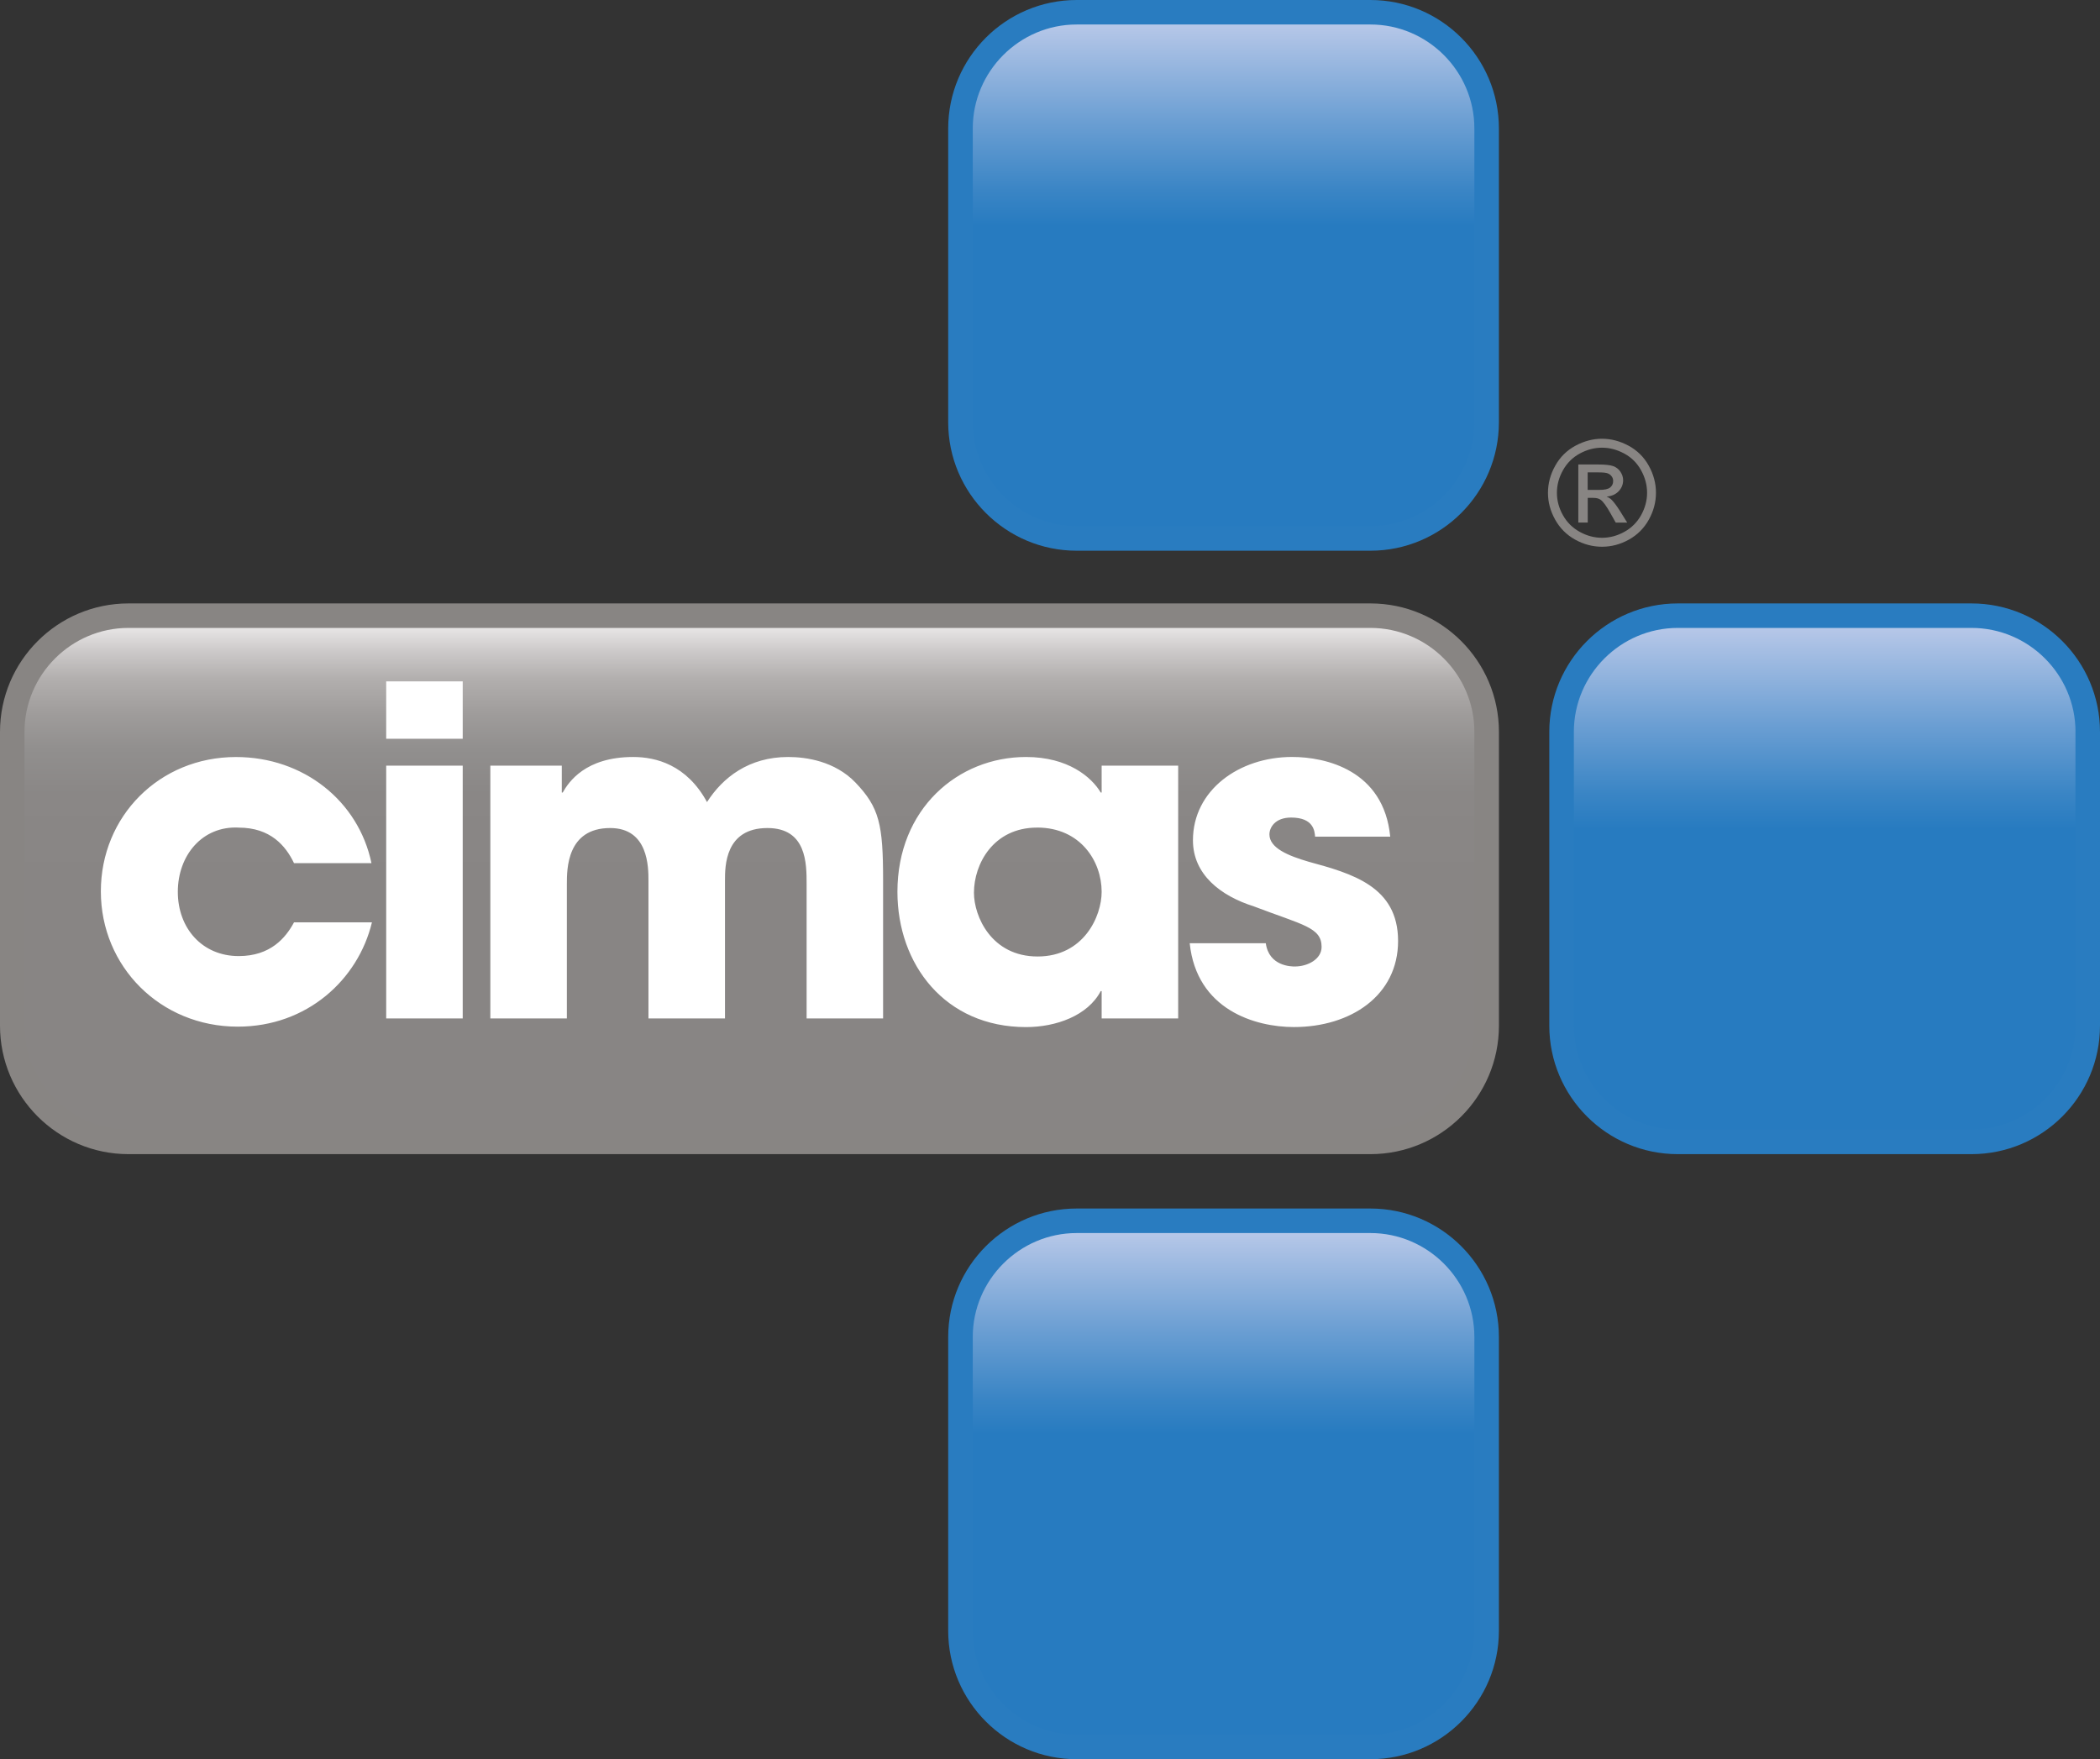
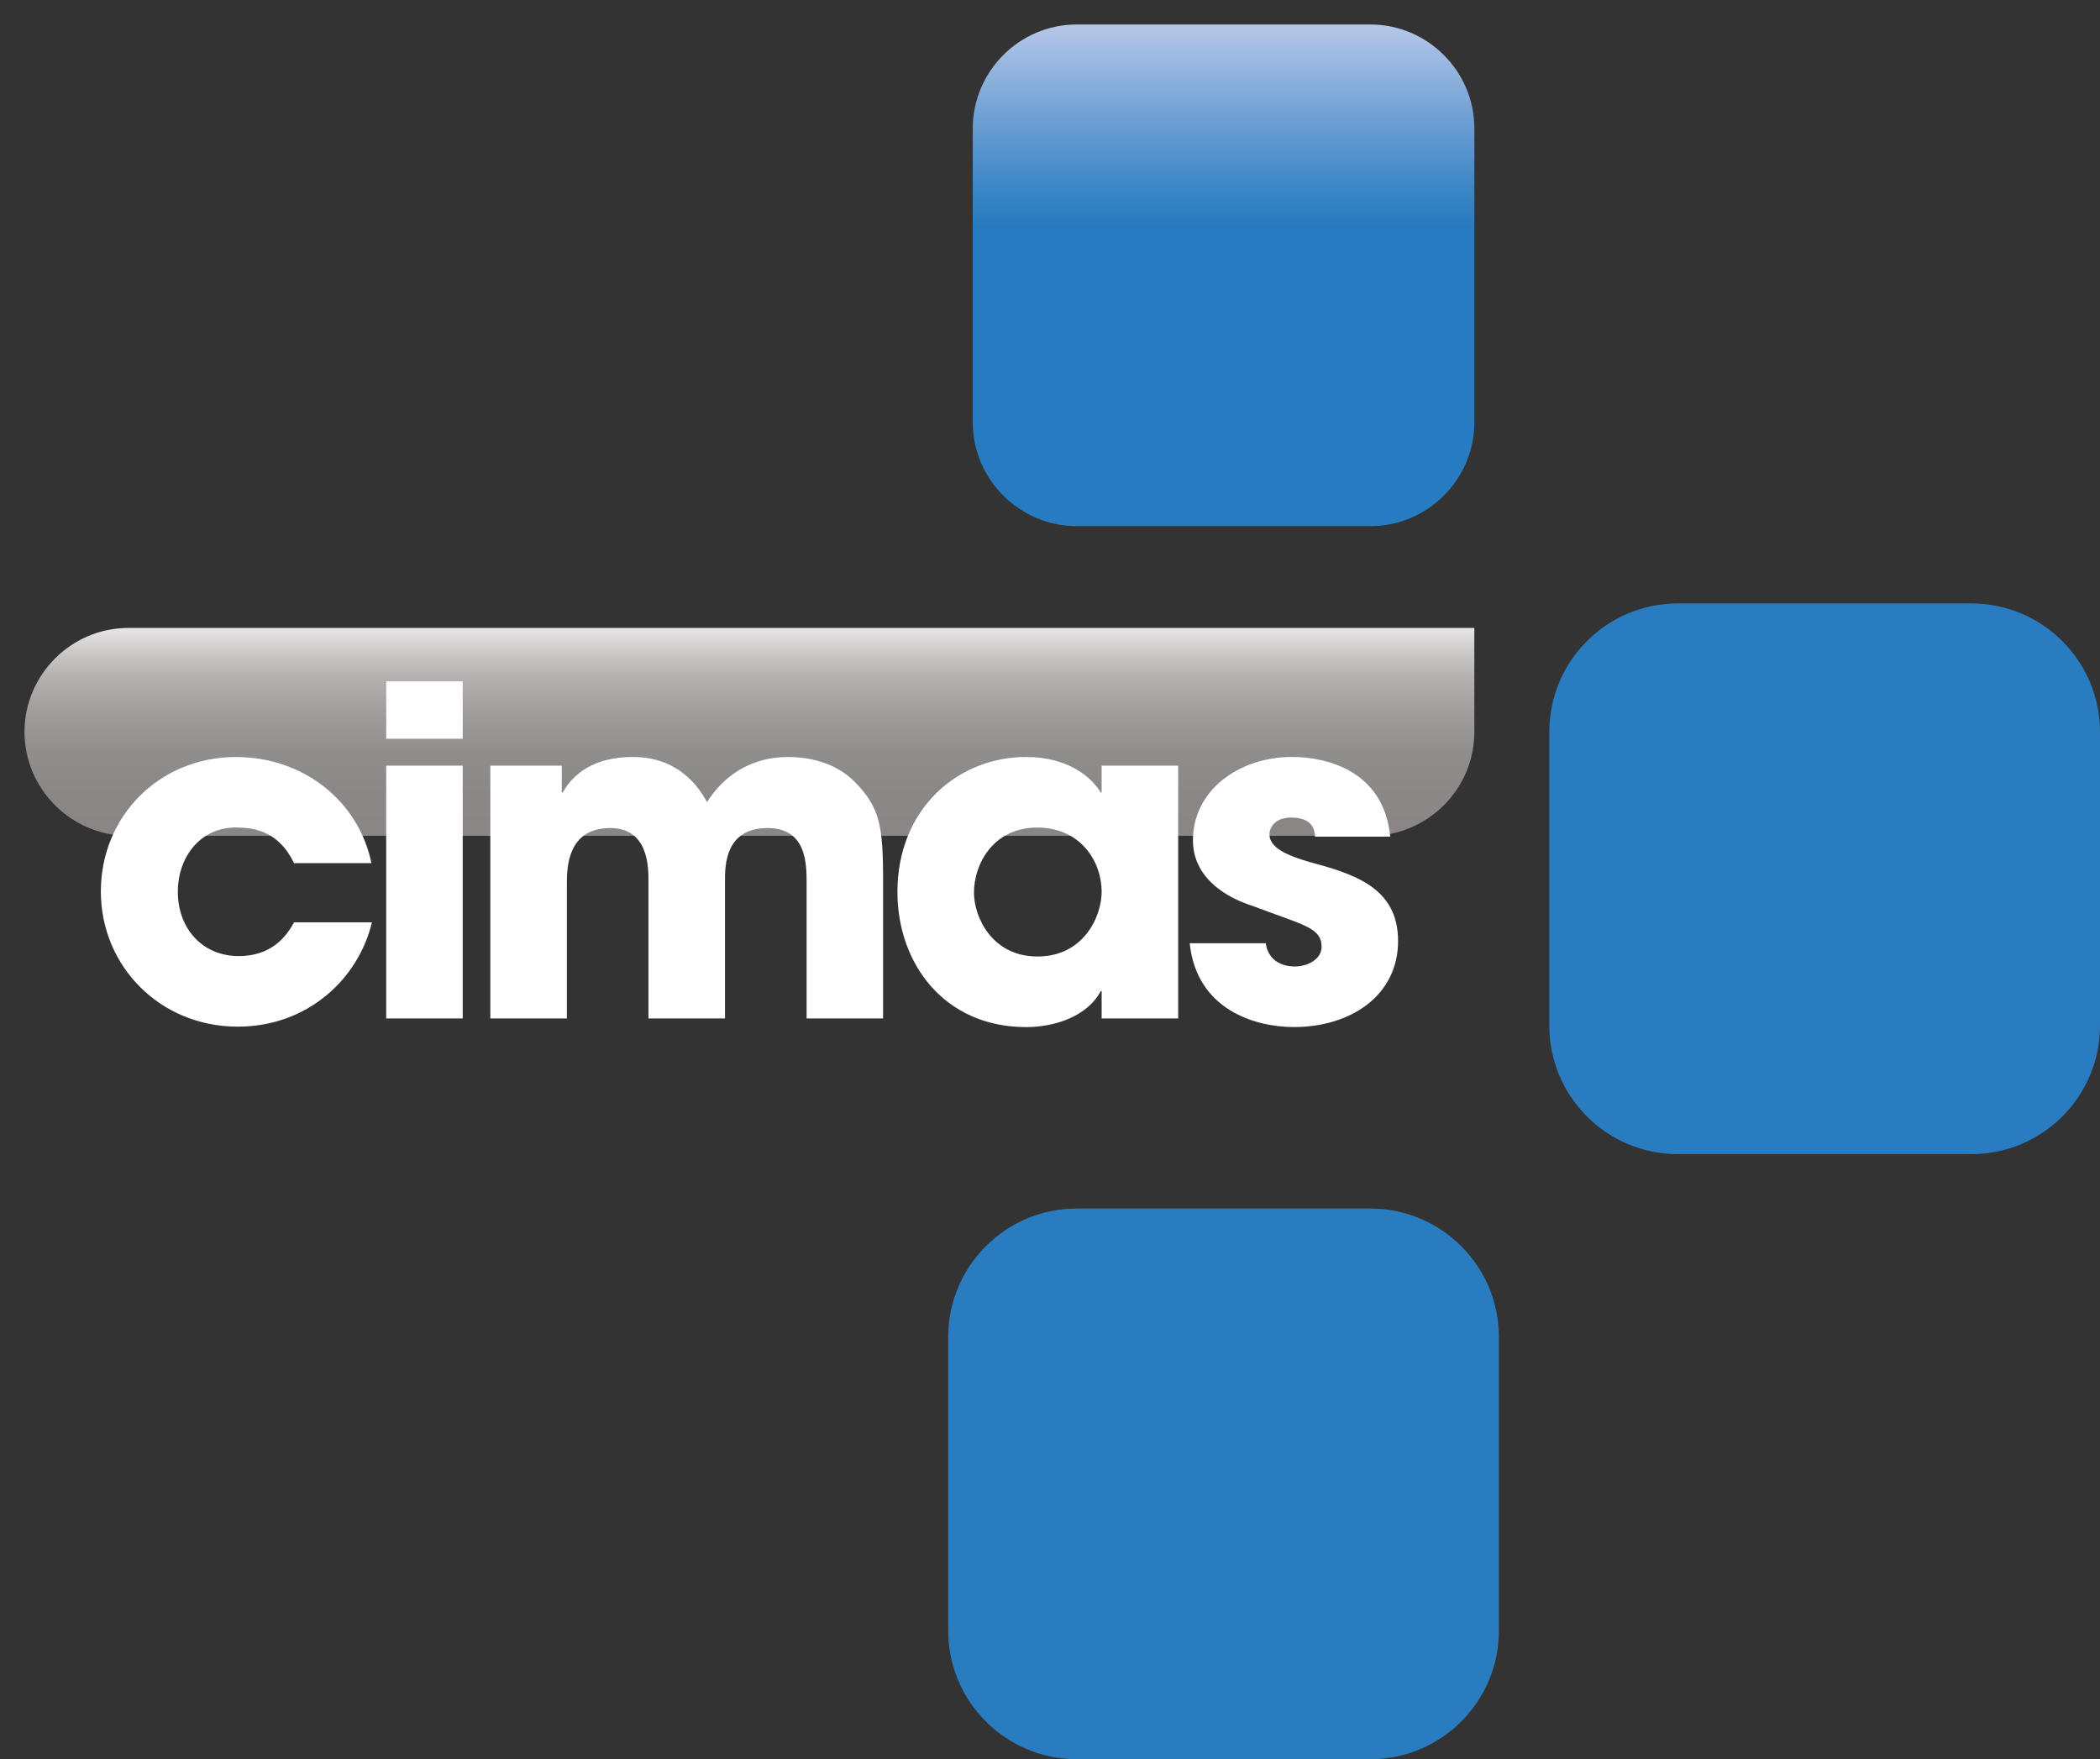
<svg xmlns="http://www.w3.org/2000/svg" xmlns:xlink="http://www.w3.org/1999/xlink" id="Layer_1" data-name="Layer 1" viewBox="0 0 617.18 517.01">
  <rect x="0" y="0" width="617.18" height="517.01" fill="#333333" stroke="none" />
  <defs>
    <style>
      .cls-1 {
        fill: url(#linear-gradient);
      }

      .cls-1, .cls-2, .cls-3, .cls-4, .cls-5, .cls-6, .cls-7, .cls-8 {
        stroke-width: 0px;
      }

      .cls-2 {
        fill: #888583;
      }

      .cls-9 {
        clip-path: url(#clippath-2);
      }

      .cls-10 {
        clip-path: url(#clippath-6);
      }

      .cls-3 {
        fill: none;
      }

      .cls-11 {
        clip-path: url(#clippath-7);
      }

      .cls-12 {
        clip-path: url(#clippath-1);
      }

      .cls-13 {
        clip-path: url(#clippath-4);
      }

      .cls-4 {
        fill: #fff;
      }

      .cls-5 {
        fill: url(#linear-gradient-2);
      }

      .cls-6 {
        fill: #297cc0;
      }

      .cls-7 {
        fill: url(#linear-gradient-3);
      }

      .cls-14 {
        clip-path: url(#clippath);
      }

      .cls-15 {
        clip-path: url(#clippath-3);
      }

      .cls-16 {
        clip-path: url(#clippath-8);
      }

      .cls-17 {
        clip-path: url(#clippath-5);
      }

      .cls-8 {
        fill: url(#linear-gradient-4);
      }
    </style>
    <clipPath id="clippath">
-       <rect class="cls-3" x="0" y="0" width="617.18" height="517.01" />
-     </clipPath>
+       </clipPath>
    <clipPath id="clippath-1">
-       <path class="cls-3" d="M37.75,184.54c-16.8,0-30.55,13.75-30.55,30.55v86.33c0,16.8,13.75,30.54,30.55,30.54h365.01c16.81,0,30.55-13.75,30.55-30.54v-86.33c0-16.8-13.74-30.55-30.55-30.55H37.75Z" />
+       <path class="cls-3" d="M37.75,184.54c-16.8,0-30.55,13.75-30.55,30.55c0,16.8,13.75,30.54,30.55,30.54h365.01c16.81,0,30.55-13.75,30.55-30.54v-86.33c0-16.8-13.74-30.55-30.55-30.55H37.75Z" />
    </clipPath>
    <linearGradient id="linear-gradient" x1="30.9" y1="661.95" x2="36.05" y2="661.95" gradientTransform="translate(19173.22 1216.79) rotate(-90) scale(28.63 -28.63)" gradientUnits="userSpaceOnUse">
      <stop offset="0" stop-color="#888584" />
      <stop offset=".49" stop-color="#888584" />
      <stop offset=".67" stop-color="#8a8786" />
      <stop offset=".76" stop-color="#918f8e" />
      <stop offset=".83" stop-color="#9f9c9b" />
      <stop offset=".9" stop-color="#b2afae" />
      <stop offset=".95" stop-color="#cac7c7" />
      <stop offset="1" stop-color="#e6e4e4" />
    </linearGradient>
    <clipPath id="clippath-2">
      <rect class="cls-3" x="0" y="0" width="617.18" height="517.01" />
    </clipPath>
    <clipPath id="clippath-3">
      <path class="cls-3" d="M316.43,7.2c-16.8,0-30.54,13.75-30.54,30.55v86.33c0,16.8,13.75,30.55,30.54,30.55h86.33c16.81,0,30.55-13.75,30.55-30.55V37.75c0-16.8-13.74-30.55-30.55-30.55h-86.33Z" />
    </clipPath>
    <linearGradient id="linear-gradient-2" x1="35.89" y1="658.03" x2="41.04" y2="658.03" gradientTransform="translate(19200.29 1182.35) rotate(-90) scale(28.63 -28.63)" gradientUnits="userSpaceOnUse">
      <stop offset="0" stop-color="#277bc0" />
      <stop offset=".6" stop-color="#277bc0" />
      <stop offset=".67" stop-color="#3a85c5" />
      <stop offset=".81" stop-color="#6c9fd3" />
      <stop offset="1" stop-color="#b6c7e8" />
    </linearGradient>
    <clipPath id="clippath-4">
      <rect class="cls-3" x="0" y="0" width="617.18" height="517.01" />
    </clipPath>
    <clipPath id="clippath-5">
-       <path class="cls-3" d="M493.1,184.54c-16.8,0-30.55,13.75-30.55,30.55v86.33c0,16.8,13.75,30.54,30.55,30.54h86.33c16.81,0,30.55-13.75,30.55-30.54v-86.33c0-16.8-13.74-30.55-30.55-30.55h-86.33Z" />
-     </clipPath>
+       </clipPath>
    <linearGradient id="linear-gradient-3" x1="30.9" y1="653.06" x2="36.05" y2="653.06" gradientTransform="translate(19234.6 1216.79) rotate(-90) scale(28.63 -28.63)" xlink:href="#linear-gradient-2" />
    <clipPath id="clippath-6">
      <rect class="cls-3" x="0" y="0" width="617.18" height="517.01" />
    </clipPath>
    <clipPath id="clippath-7">
      <path class="cls-3" d="M316.43,362.38c-16.8,0-30.54,13.75-30.54,30.54v86.33c0,16.8,13.75,30.55,30.54,30.55h86.33c16.81,0,30.55-13.75,30.55-30.55v-86.33c0-16.8-13.74-30.54-30.55-30.54h-86.33Z" />
    </clipPath>
    <linearGradient id="linear-gradient-4" x1="25.9" x2="31.05" gradientTransform="translate(19200.29 1251.33) rotate(-90) scale(28.63 -28.63)" xlink:href="#linear-gradient-2" />
    <clipPath id="clippath-8">
-       <rect class="cls-3" x="0" y="0" width="617.18" height="517.01" />
-     </clipPath>
+       </clipPath>
  </defs>
  <g class="cls-14">
    <path class="cls-2" d="M402.76,177.34H37.76c-20.82,0-37.76,16.93-37.76,37.76v86.33c0,20.82,16.94,37.76,37.76,37.76h365.01c20.82,0,37.76-16.94,37.76-37.76v-86.33c0-20.82-16.94-37.76-37.76-37.76" />
  </g>
  <g class="cls-12">
    <rect class="cls-1" x="7.2" y="184.54" width="426.1" height="147.42" />
  </g>
  <g class="cls-9">
    <path class="cls-4" d="M70.15,243.22c-10.7-.54-17.89,8.17-17.89,18.88s7.18,18.88,17.89,18.88c9.35,0,13.81-5.36,16.26-9.91h22.9c-4.06,16.86-19.1,30.65-39.43,30.65-22.76,0-40.24-17.67-40.24-39.75s17.21-39.49,39.7-39.49c19.92,0,36.04,12.99,39.83,31.19h-22.76c-2.44-5.09-6.91-10.44-16.26-10.44M113.5,225.01h22.49v74.29h-22.49v-74.29ZM113.5,200.25h22.49v16.87h-22.49v-16.87ZM237.06,299.31v-39.49c0-6.03,0-16.47-11.52-16.47-12.47,0-12.47,11.25-12.47,15.4v40.56h-22.49v-40.43c0-4.02,0-15.53-11.25-15.53-12.73,0-12.73,12.05-12.73,16.47v39.49h-22.49v-74.3h21v7.9h.27c1.76-3.08,6.64-10.44,20.73-10.44,6.64,0,15.71,2.28,21.68,13.25,4.61-7.23,12.33-13.25,23.84-13.25,5.28,0,13.69,1.2,19.78,7.5,7.04,7.36,8.13,12.32,8.13,28.78v40.56h-22.49ZM323.77,299.31v-8.04h-.27c-3.79,7.23-13.15,10.58-21.95,10.58-23.85,0-37.8-18.47-37.8-39.75,0-24.36,17.75-39.63,37.8-39.63,12.33,0,19.24,5.89,21.95,10.44h.27v-7.9h22.49v74.3h-22.49ZM304.8,243.22c-12.87,0-18.56,10.7-18.56,19.14,0,6.96,5.15,18.74,18.7,18.74s18.83-11.78,18.83-19.01c0-8.97-6.23-18.88-18.97-18.88M379.45,240.27c-4.74,0-6.37,2.95-6.37,4.95,0,4.02,5.56,6.29,11.52,8.03,12.74,3.48,26.29,7.23,26.29,23.29s-13.95,25.3-30.62,25.3c-11.38,0-28.59-5.08-30.62-24.63h22.36c.95,6.83,7.59,6.83,8.54,6.83,3.79,0,7.86-2.15,7.86-5.76,0-5.76-5.56-6.43-19.92-11.91-9.76-3.08-17.89-9.37-17.89-19.41,0-14.73,13.55-24.5,29.13-24.5,9.89,0,26.96,3.88,28.85,23.43h-22.08c-.14-1.61-.41-5.62-7.05-5.62" />
-     <path class="cls-6" d="M402.76,0h-86.33c-20.82,0-37.76,16.93-37.76,37.76v86.33c0,20.82,16.94,37.76,37.76,37.76h86.33c20.82,0,37.76-16.94,37.76-37.76V37.76c0-20.82-16.94-37.76-37.76-37.76" />
  </g>
  <g class="cls-15">
    <rect class="cls-5" x="285.89" y="7.2" width="147.42" height="147.43" />
  </g>
  <g class="cls-13">
    <path class="cls-6" d="M579.42,177.34h-86.33c-20.82,0-37.76,16.93-37.76,37.76v86.33c0,20.82,16.93,37.76,37.76,37.76h86.33c20.82,0,37.76-16.94,37.76-37.76v-86.33c0-20.82-16.94-37.76-37.76-37.76" />
  </g>
  <g class="cls-17">
    <rect class="cls-7" x="462.55" y="184.54" width="147.42" height="147.42" />
  </g>
  <g class="cls-10">
    <path class="cls-6" d="M402.76,355.17h-86.33c-20.82,0-37.76,16.93-37.76,37.75v86.33c0,20.82,16.94,37.76,37.76,37.76h86.33c20.82,0,37.76-16.94,37.76-37.76v-86.33c0-20.82-16.94-37.75-37.76-37.75" />
  </g>
  <g class="cls-11">
-     <rect class="cls-8" x="285.89" y="362.38" width="147.42" height="147.42" />
-   </g>
+     </g>
  <g class="cls-16">
    <path class="cls-2" d="M470.82,128.94c2.66,0,5.26.68,7.81,2.05,2.54,1.37,4.52,3.33,5.93,5.87,1.42,2.55,2.12,5.2,2.12,7.96s-.7,5.37-2.09,7.89c-1.4,2.52-3.35,4.48-5.87,5.88s-5.15,2.09-7.9,2.09-5.38-.7-7.9-2.09c-2.51-1.4-4.47-3.36-5.87-5.88-1.41-2.52-2.11-5.15-2.11-7.89s.71-5.41,2.14-7.96c1.42-2.54,3.4-4.5,5.94-5.87,2.54-1.36,5.14-2.05,7.8-2.05M470.82,131.57c-2.23,0-4.4.57-6.51,1.71-2.11,1.14-3.76,2.78-4.95,4.9-1.19,2.12-1.79,4.34-1.79,6.63s.58,4.48,1.76,6.58c1.17,2.1,2.81,3.73,4.91,4.9,2.11,1.17,4.3,1.76,6.59,1.76s4.48-.59,6.59-1.76c2.1-1.17,3.74-2.81,4.9-4.9,1.16-2.1,1.75-4.29,1.75-6.58s-.6-4.51-1.78-6.63c-1.18-2.13-2.83-3.76-4.95-4.9-2.12-1.14-4.28-1.71-6.5-1.71M463.86,153.59v-17.08h5.87c2,0,3.45.16,4.36.47.9.31,1.61.87,2.14,1.65.53.79.8,1.62.8,2.5,0,1.25-.45,2.34-1.33,3.26-.89.92-2.08,1.44-3.54,1.55.6.25,1.08.55,1.45.91.68.67,1.53,1.8,2.53,3.38l2.08,3.35h-3.37l-1.51-2.69c-1.19-2.12-2.15-3.44-2.88-3.98-.5-.39-1.24-.59-2.21-.59h-1.62v7.25h-2.75ZM466.61,143.98h3.35c1.6,0,2.69-.24,3.27-.72s.87-1.11.87-1.89c0-.5-.13-.96-.42-1.35-.28-.4-.67-.7-1.17-.9-.5-.2-1.42-.29-2.77-.29h-3.13v5.15Z" />
  </g>
</svg>